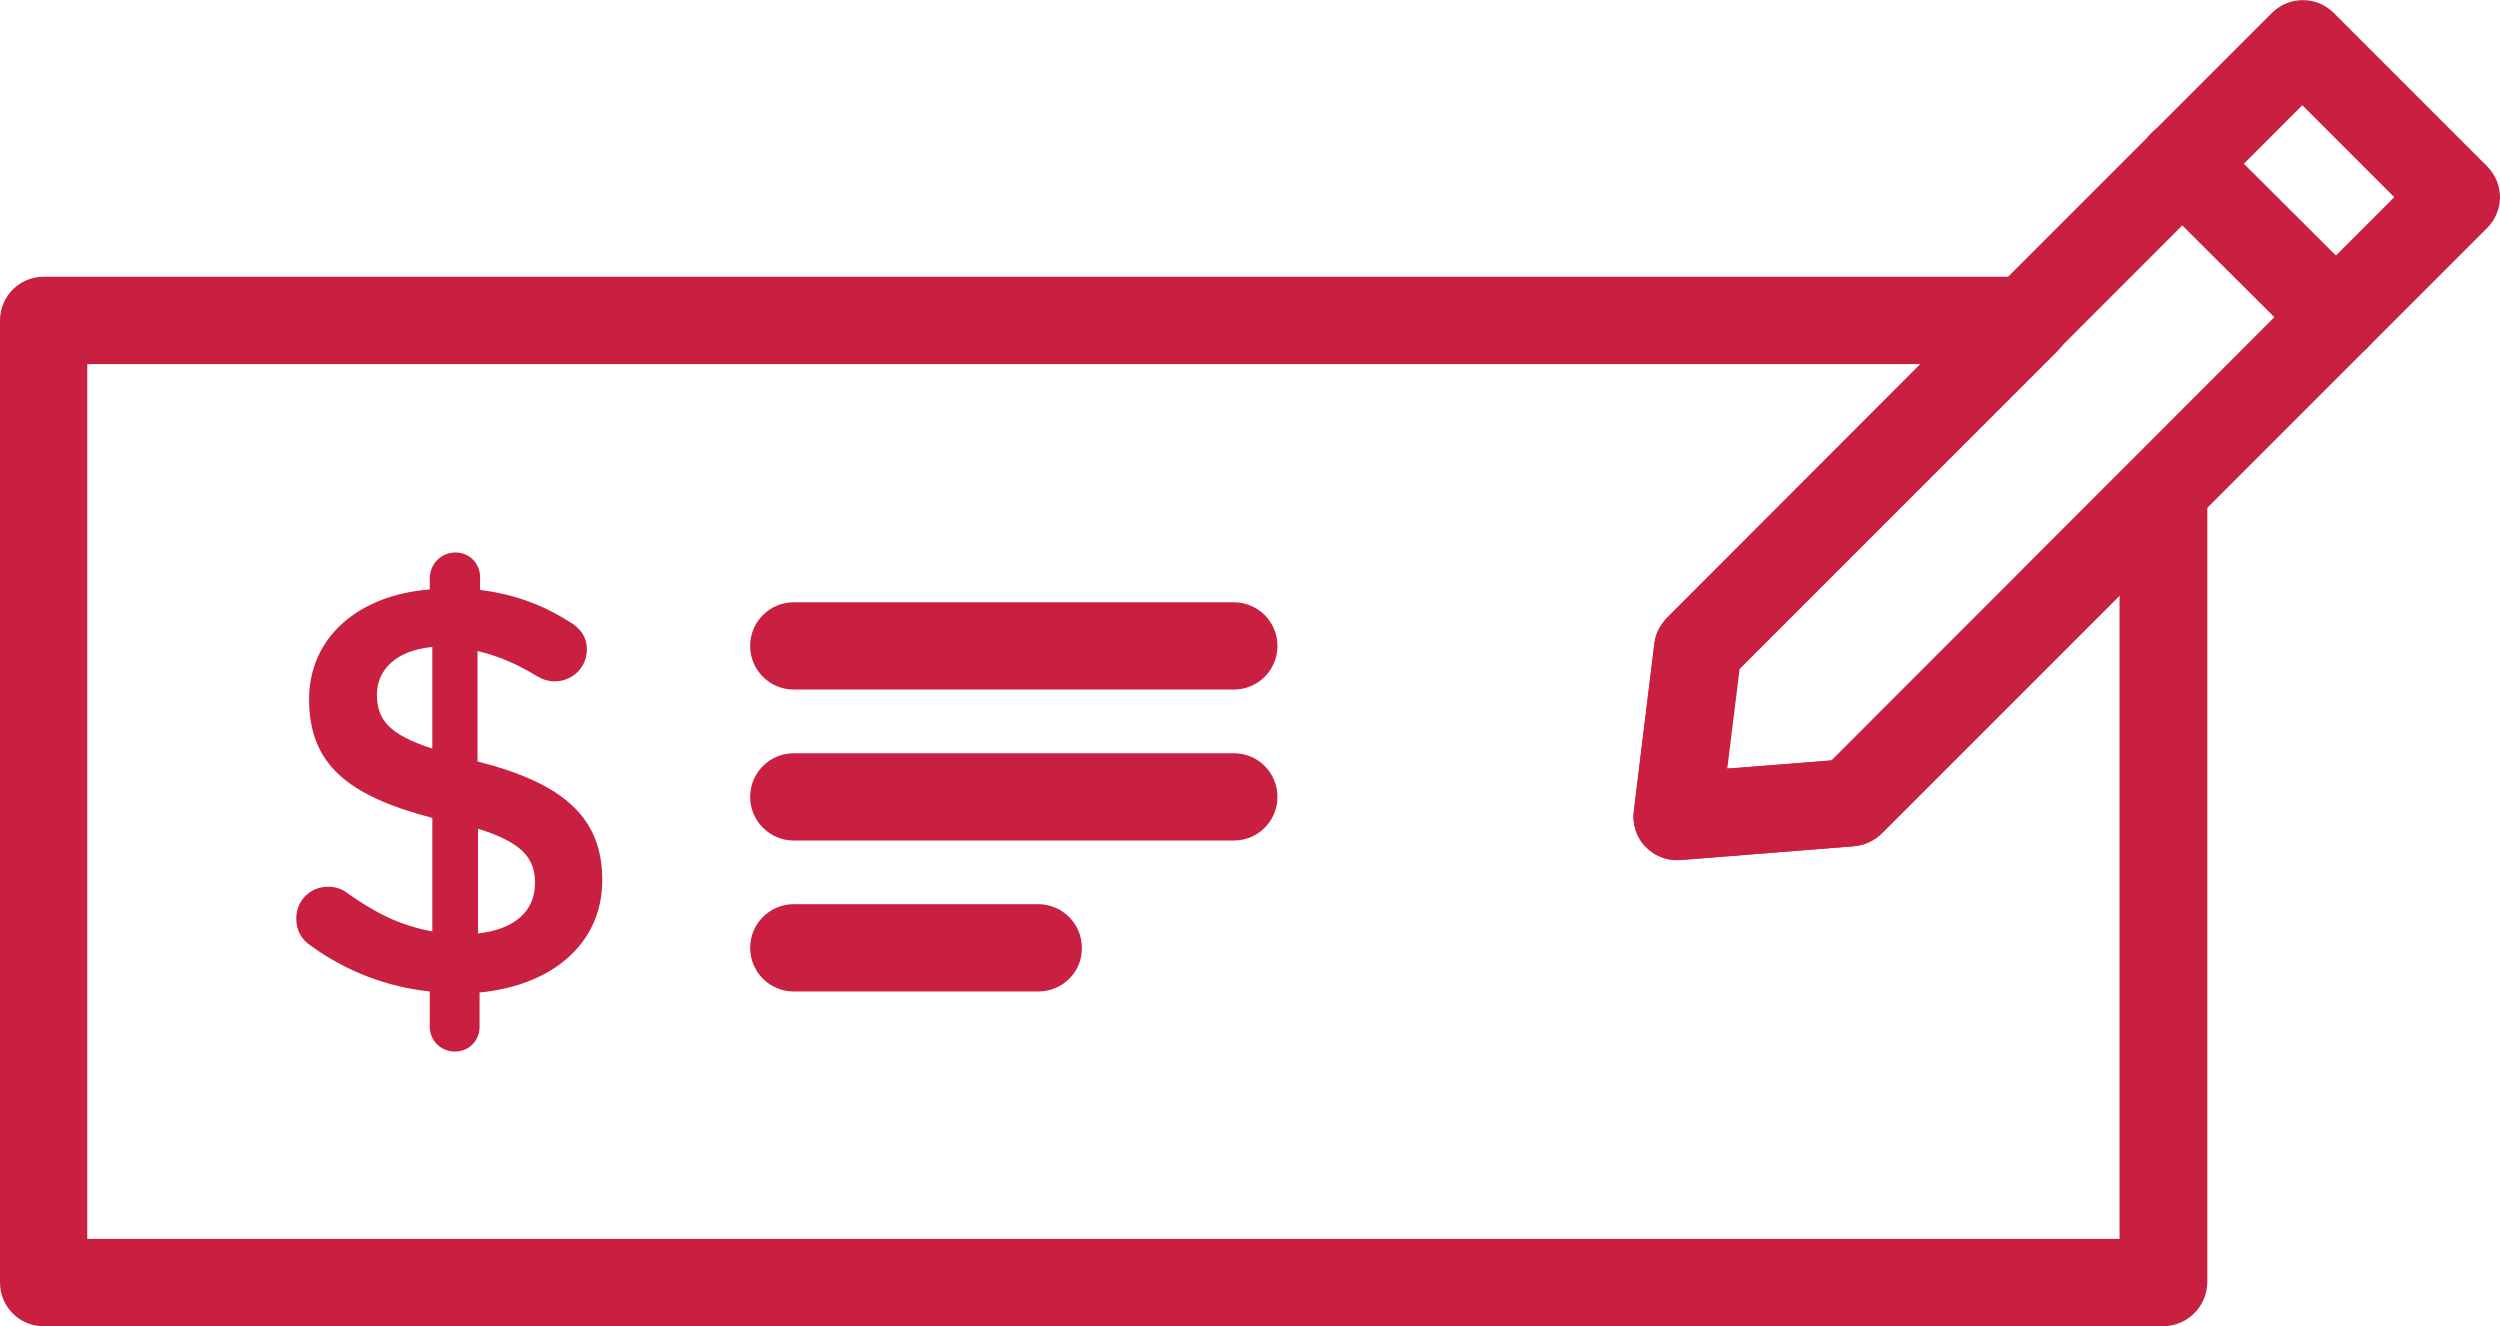
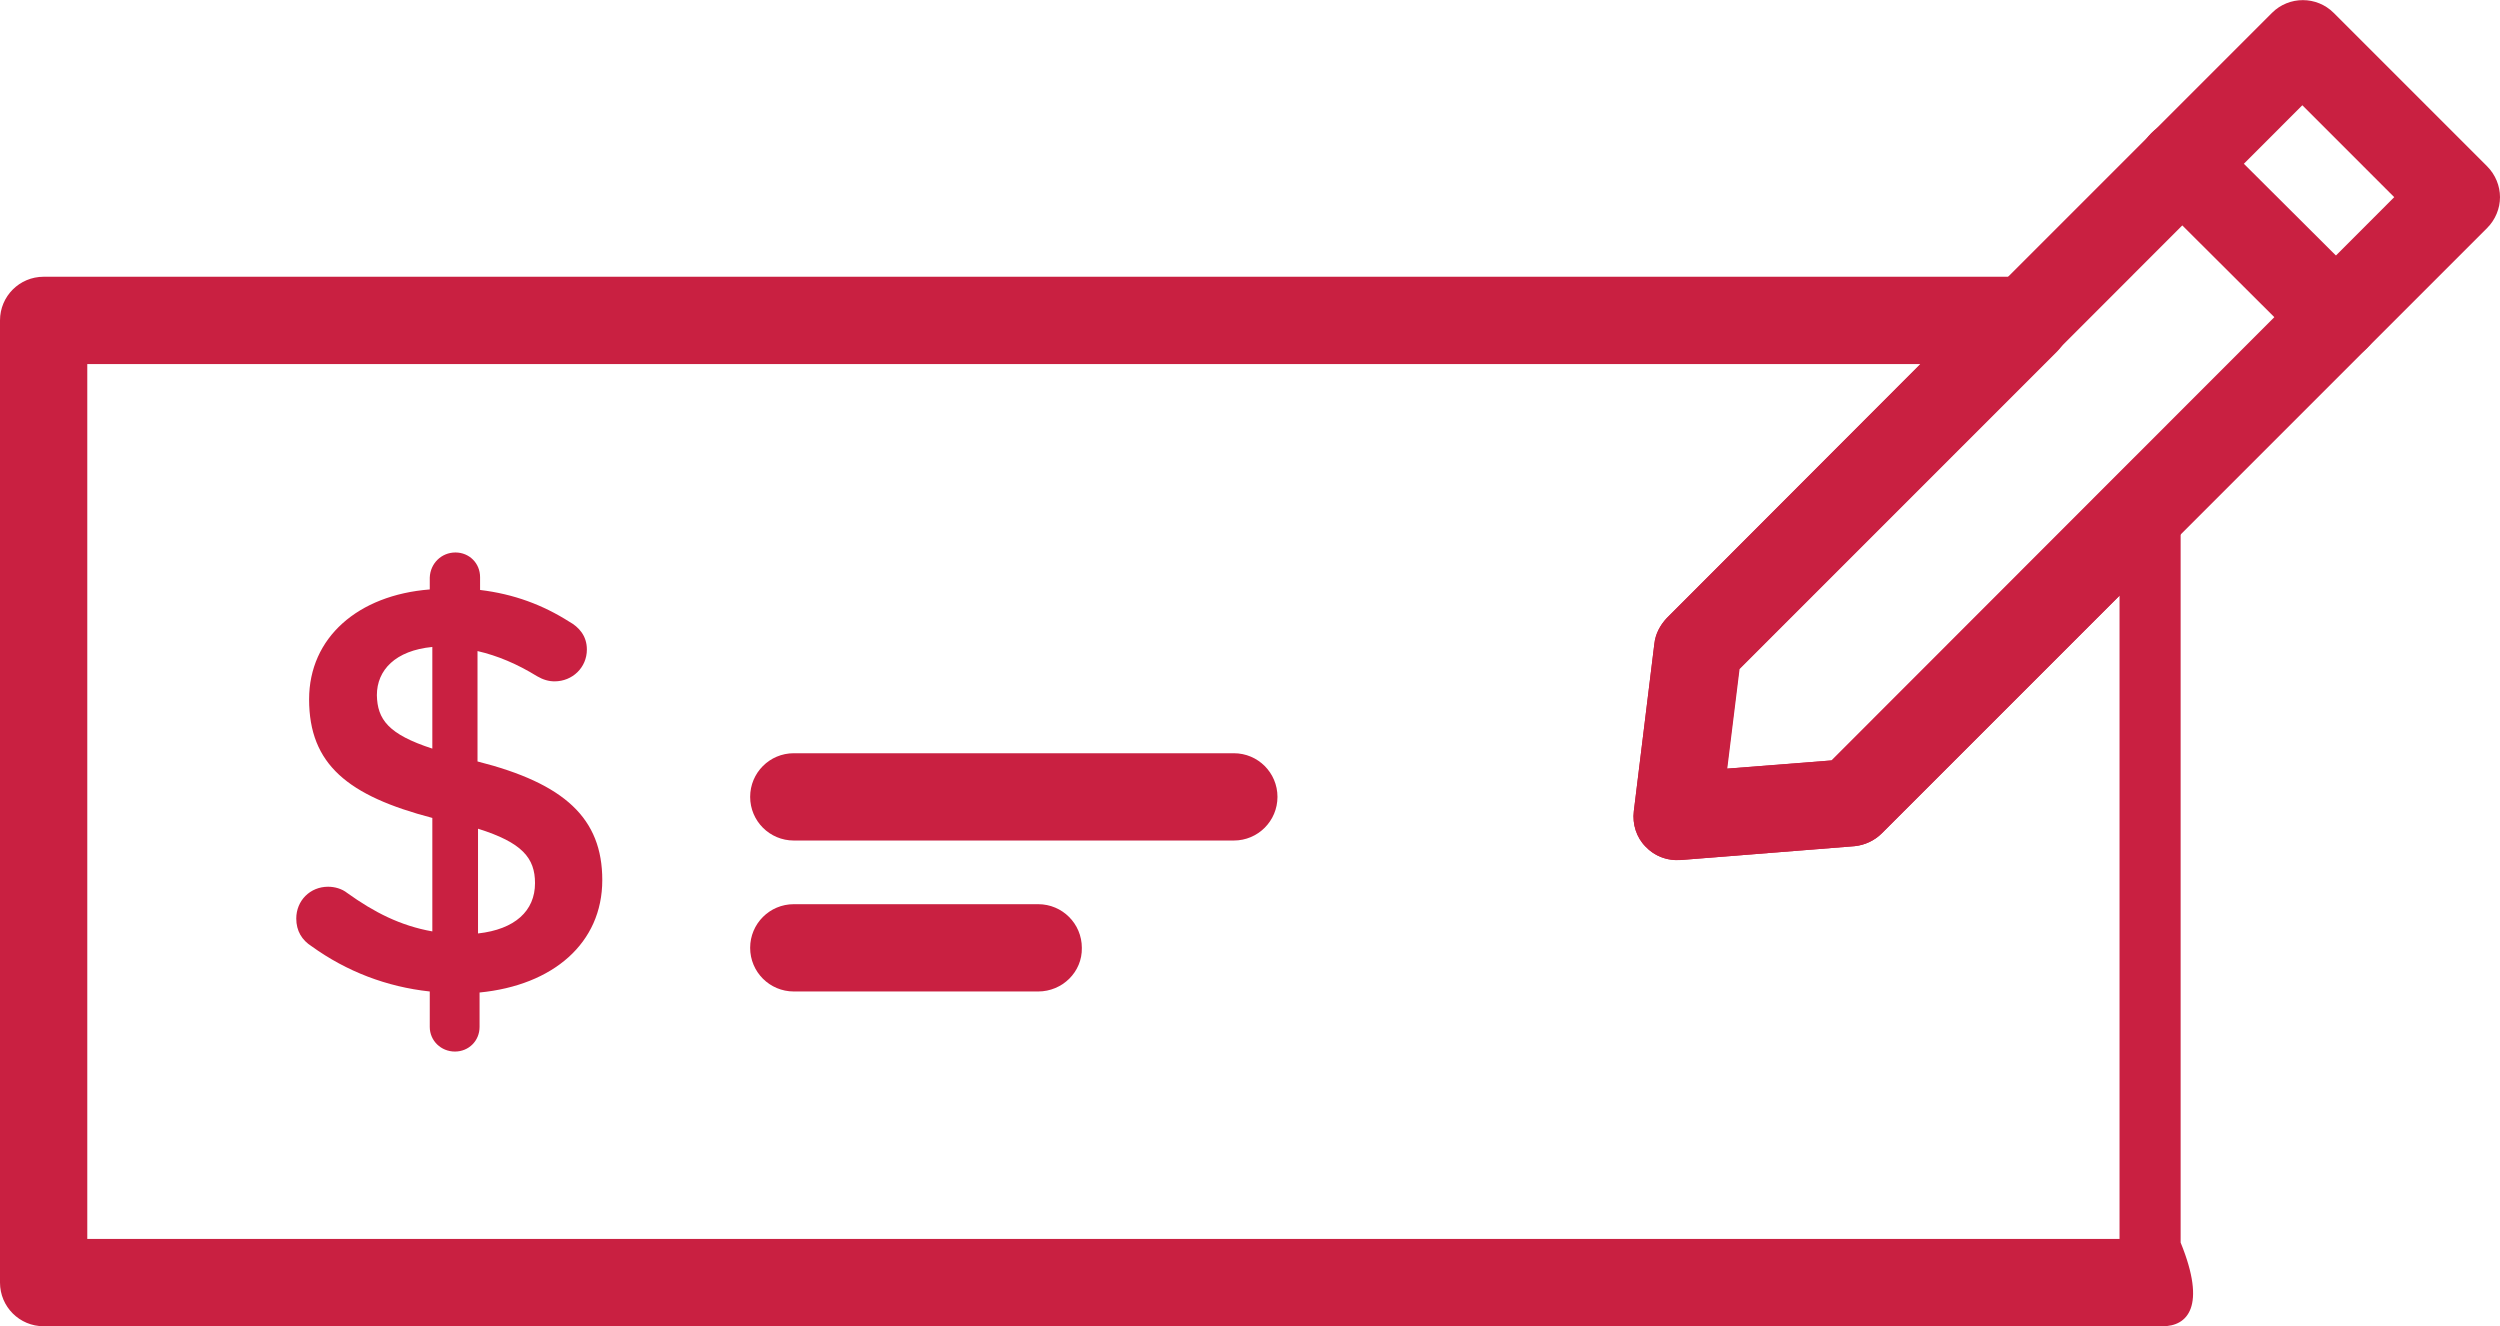
<svg xmlns="http://www.w3.org/2000/svg" version="1.1" id="Layer_1" x="0px" y="0px" viewBox="0 0 486.9 258.3" style="enable-background:new 0 0 486.9 258.3;" xml:space="preserve">
  <style type="text/css">
	.st0{fill:#C92041;}
</style>
  <g>
    <path class="st0" d="M88.7,107.6c2.7,0,4.8,2.1,4.8,4.8v2.5c6.6,0.8,12.2,2.9,17.4,6.2c1.8,1,3.4,2.7,3.4,5.4   c0,3.5-2.8,6.2-6.3,6.2c-1.1,0-2.2-0.3-3.4-1c-3.9-2.4-7.7-4-11.6-4.9v21.5c17,4.3,24.3,11.1,24.3,23.1c0,12.3-9.6,20.5-23.9,21.9   v6.7c0,2.7-2.1,4.8-4.8,4.8s-4.9-2.1-4.9-4.8v-6.9c-8.4-0.9-16.2-3.9-23-8.8c-1.9-1.2-3-3-3-5.4c0-3.5,2.7-6.2,6.2-6.2   c1.3,0,2.7,0.4,3.7,1.2c5.3,3.8,10.4,6.4,16.6,7.5v-22.1c-16.4-4.3-24-10.4-24-23.1c0-12,9.5-20.3,23.5-21.4v-2.3   C83.8,109.7,86,107.6,88.7,107.6z M84.2,145.8v-19.8c-7.2,0.7-10.8,4.5-10.8,9.4C73.5,140.1,75.6,143,84.2,145.8z M93.1,161.4v20.4   c7.2-0.8,11.1-4.4,11.1-9.8C104.2,167.1,101.7,164.1,93.1,161.4z" />
-     <path class="st0" d="M240.3,134.3h-85.7c-4.7,0-8.5-3.8-8.5-8.5s3.8-8.5,8.5-8.5h85.7c4.7,0,8.5,3.8,8.5,8.5   C248.8,130.5,245,134.3,240.3,134.3z" />
    <path class="st0" d="M240.3,163.7h-85.7c-4.7,0-8.5-3.8-8.5-8.5s3.8-8.5,8.5-8.5h85.7c4.7,0,8.5,3.8,8.5,8.5   C248.8,159.9,245,163.7,240.3,163.7z" />
    <path class="st0" d="M202.2,193.1h-47.6c-4.7,0-8.5-3.8-8.5-8.5s3.8-8.5,8.5-8.5h47.6c4.7,0,8.5,3.8,8.5,8.5   C210.8,189.3,206.9,193.1,202.2,193.1z" />
    <path class="st0" d="M326.6,167.5c-2.3,0-4.5-0.9-6.1-2.6c-1.8-1.8-2.6-4.4-2.3-6.9l4-32.6c0.2-1.9,1.1-3.6,2.4-5L442.5,2.5   c3.3-3.3,8.7-3.3,12,0l29.9,29.9c1.6,1.6,2.5,3.8,2.5,6s-0.9,4.4-2.5,6L366.5,162.3c-1.4,1.4-3.3,2.3-5.3,2.5l-33.9,2.7   C327,167.5,326.8,167.5,326.6,167.5z M338.7,130.3l-2.4,19.4l20.4-1.6L466.3,38.4l-17.9-17.9L338.7,130.3z" />
-     <path class="st0" d="M421.2,258.3H8.5c-4.7,0-8.5-3.8-8.5-8.5V62.4c0-4.7,3.8-8.5,8.5-8.5h386.1c3.4,0,6.5,2.1,7.9,5.2   c1.3,3.2,0.6,6.8-1.8,9.3l-61.9,61.9l-2.4,19.4l20.4-1.6l58.6-58.6c2.4-2.4,6.1-3.2,9.3-1.8c3.2,1.3,5.2,4.4,5.2,7.8v154.3   C429.8,254.5,426,258.3,421.2,258.3z M17,241.3h395.8V116l-46.3,46.3c-1.4,1.4-3.3,2.3-5.3,2.5l-33.9,2.7c-2.5,0.2-5-0.7-6.8-2.6   c-1.8-1.8-2.6-4.4-2.3-6.9l4-32.6c0.2-1.9,1.1-3.6,2.4-5L374,70.9H17V241.3z" />
+     <path class="st0" d="M421.2,258.3H8.5c-4.7,0-8.5-3.8-8.5-8.5V62.4c0-4.7,3.8-8.5,8.5-8.5h386.1c3.4,0,6.5,2.1,7.9,5.2   c1.3,3.2,0.6,6.8-1.8,9.3l-61.9,61.9l-2.4,19.4l20.4-1.6l58.6-58.6c2.4-2.4,6.1-3.2,9.3-1.8v154.3   C429.8,254.5,426,258.3,421.2,258.3z M17,241.3h395.8V116l-46.3,46.3c-1.4,1.4-3.3,2.3-5.3,2.5l-33.9,2.7c-2.5,0.2-5-0.7-6.8-2.6   c-1.8-1.8-2.6-4.4-2.3-6.9l4-32.6c0.2-1.9,1.1-3.6,2.4-5L374,70.9H17V241.3z" />
    <path class="st0" d="M455,70.3c-2.2,0-4.4-0.8-6-2.5L419,37.9c-3.3-3.3-3.3-8.7,0-12s8.7-3.3,12,0L461,55.8c3.3,3.3,3.3,8.7,0,12   C459.3,69.5,457.1,70.3,455,70.3z" />
  </g>
</svg>